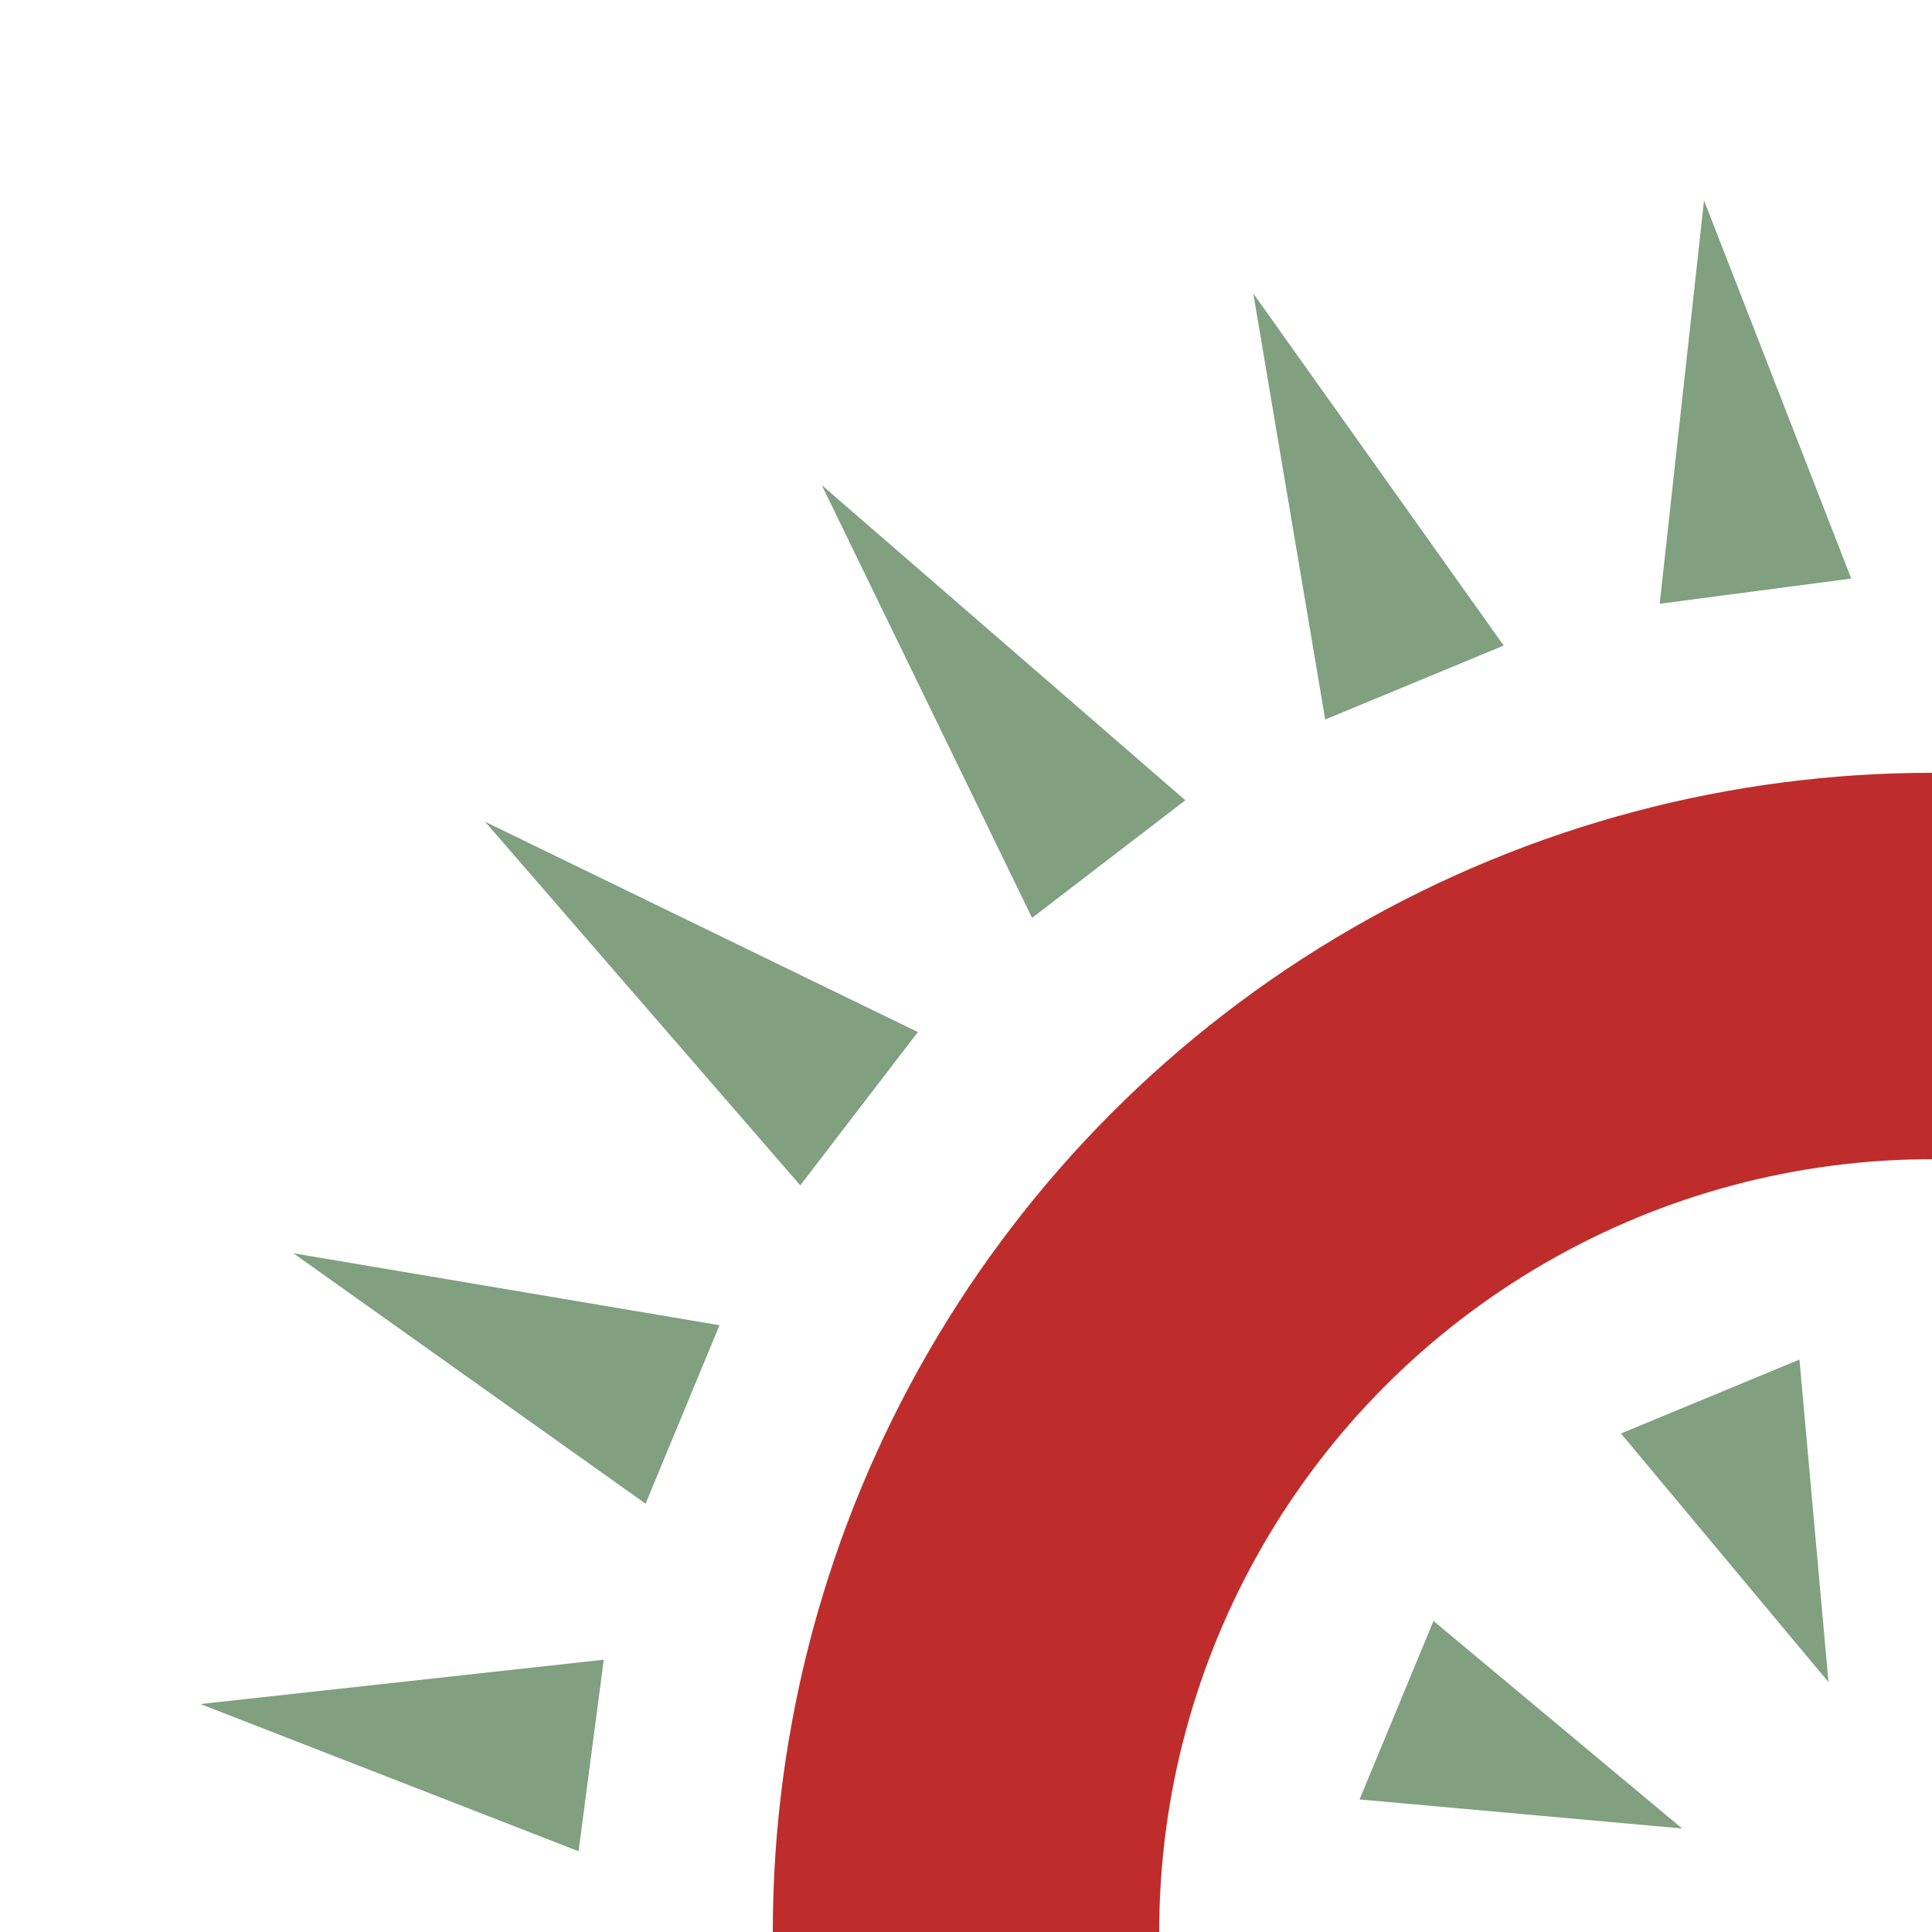
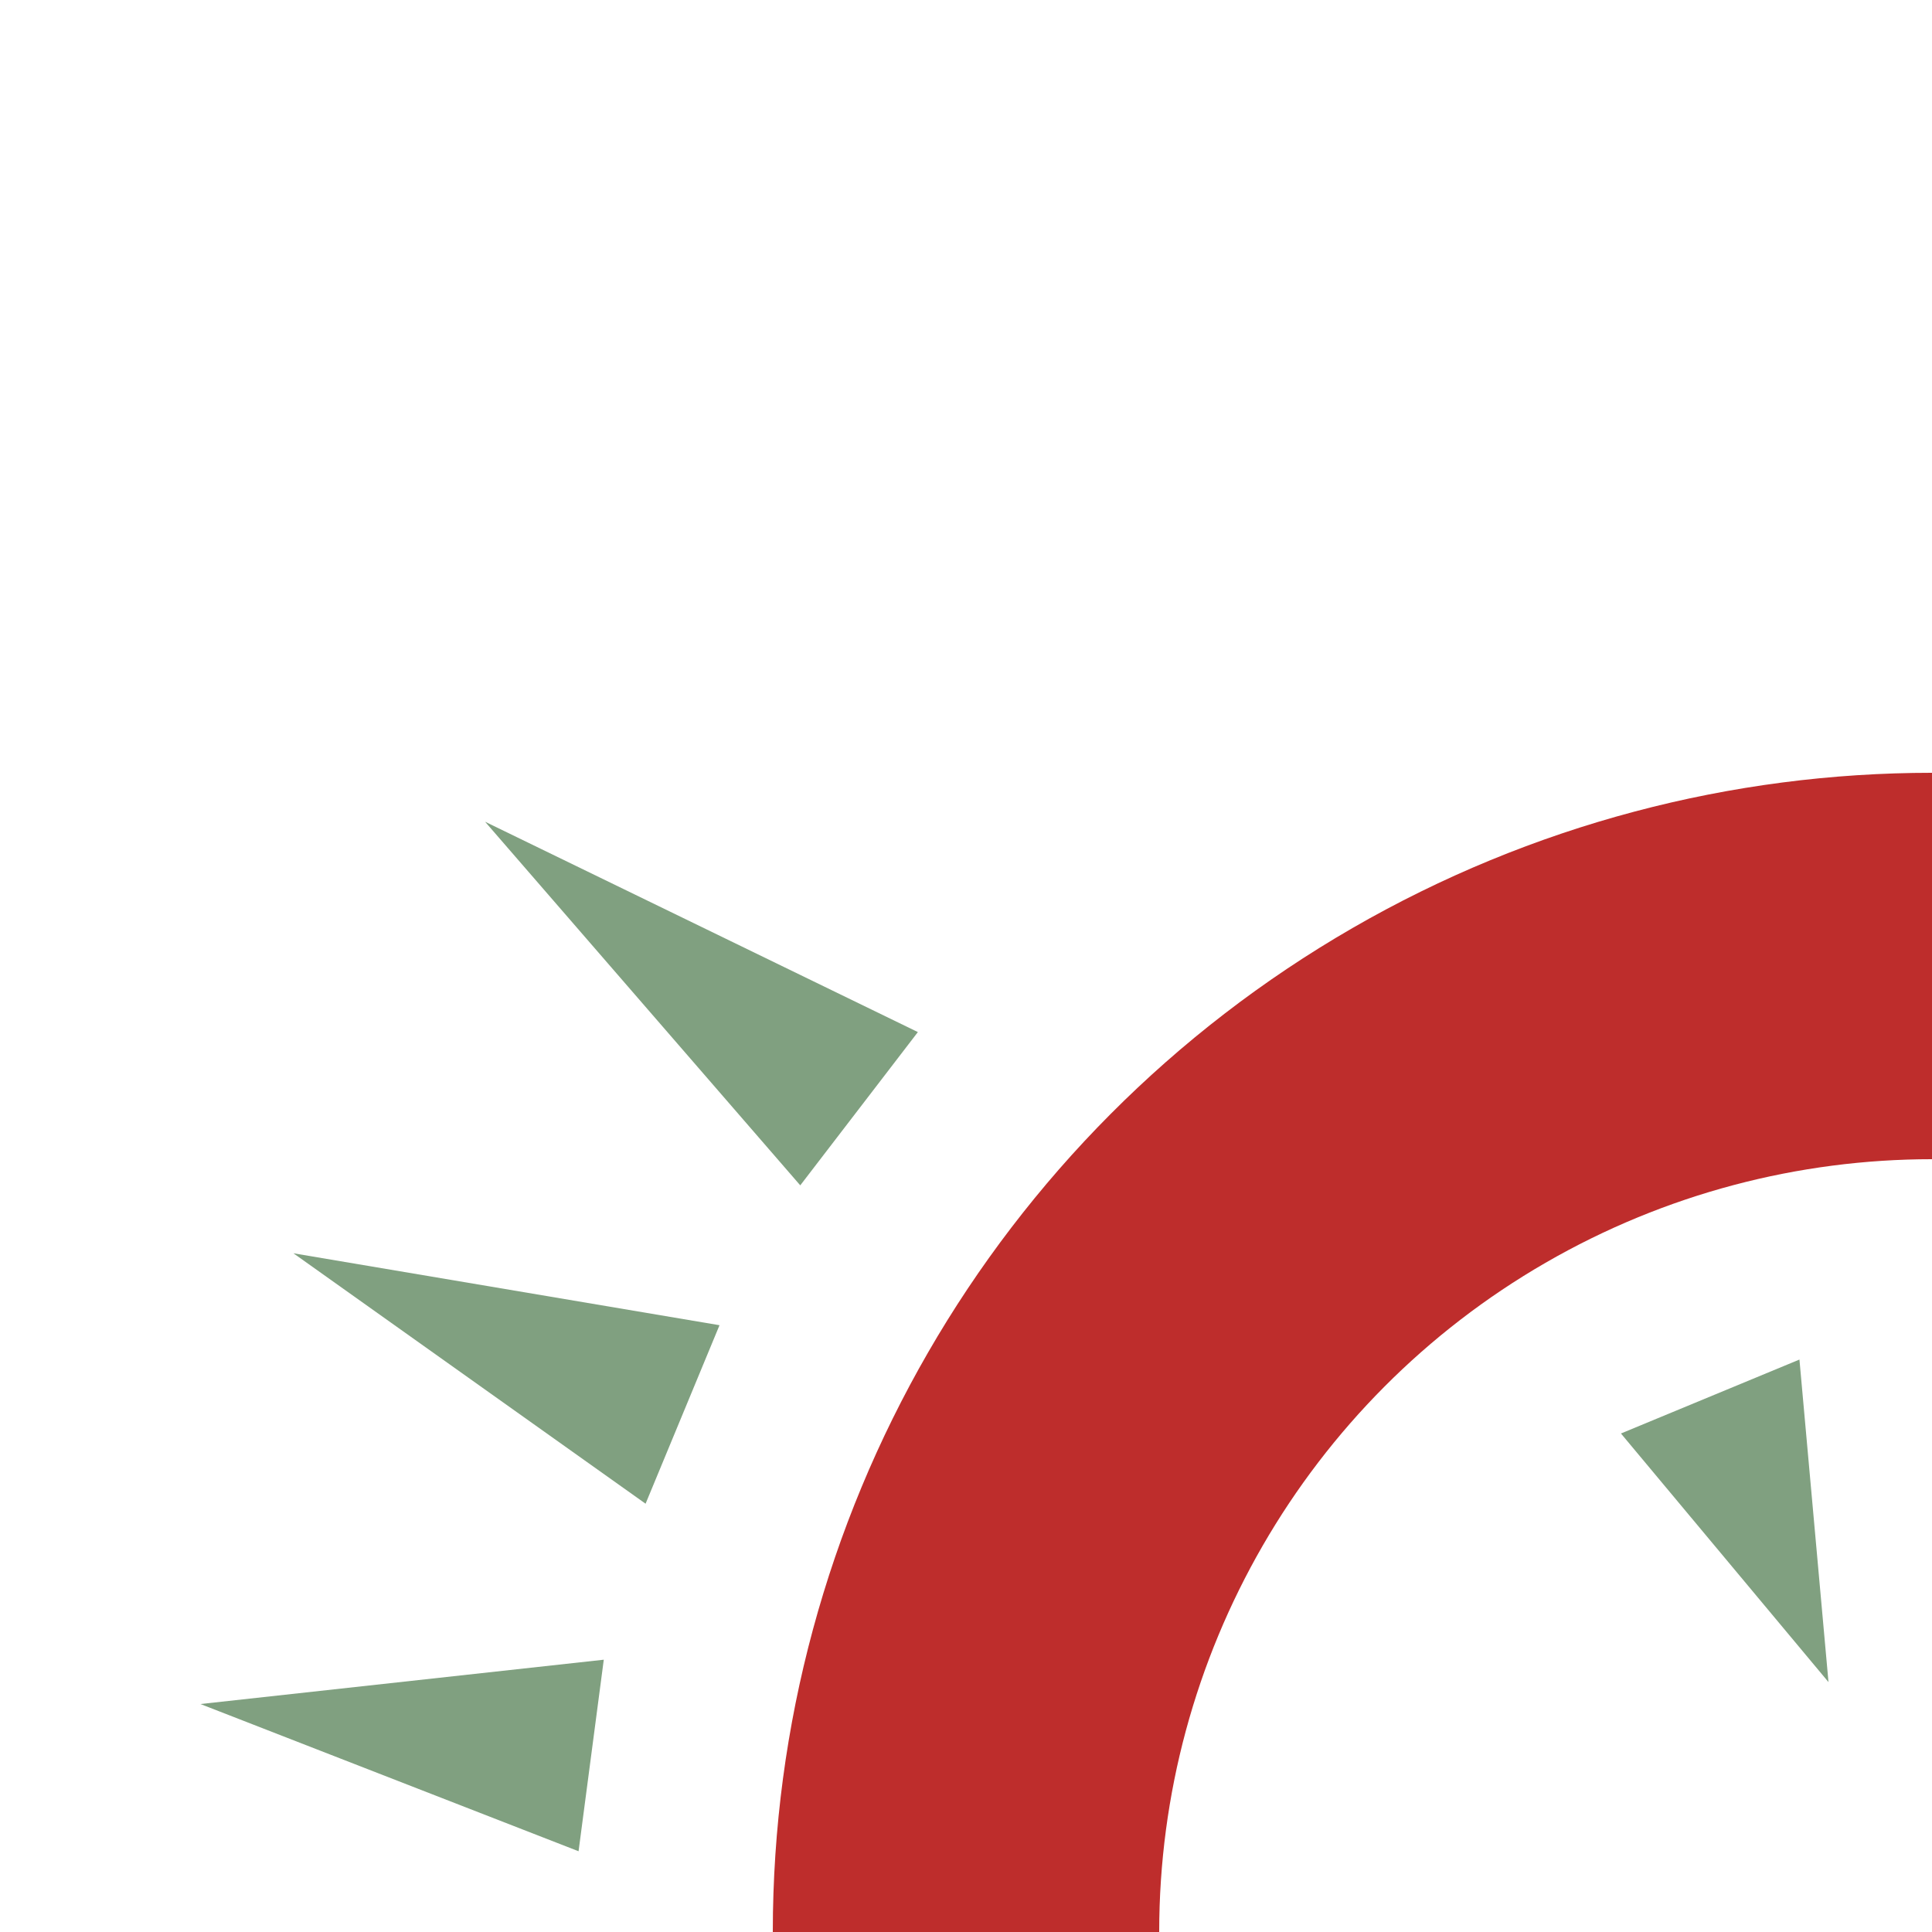
<svg xmlns="http://www.w3.org/2000/svg" width="500" height="500">
  <title>DSTR+l</title>
  <g style="fill:#80a080; stroke:none">
    <path transform="rotate(7.5, 500, 500)" d="M 150,525 L 150,475 L 48,500 L 150,525 z " />
    <path transform="rotate(22.5, 500, 500)" d="M 150,525 L 150,475 L 41,500 L 150,525 z " />
    <path transform="rotate(37.5, 500, 500)" d="M 150,525 L 150,475 L 28,500 L 150,525 z " />
-     <path transform="rotate(52.5, 500, 500)" d="M 150,525 L 150,475 L 28,500 L 150,525 z " />
-     <path transform="rotate(67.5, 500, 500)" d="M 150,525 L 150,475 L 41,500 L 150,525 z " />
-     <path transform="rotate(82.5, 500, 500)" d="M 150,525 L 150,475 L 48,500 L 150,525 z " />
-     <path transform="rotate(22.5, 500, 500)" d="M 350,525 L 350,475 L 430,500 L 350,525 z " />
+     <path transform="rotate(22.5, 500, 500)" d="M 350,525 L 350,475 L 350,525 z " />
    <path transform="rotate(67.5, 500, 500)" d="M 350,525 L 350,475 L 430,500 L 350,525 z " />
  </g>
  <circle style="stroke:#be2d2c; stroke-width: 100; fill:none" cx="500" cy="500" r="250" />
</svg>